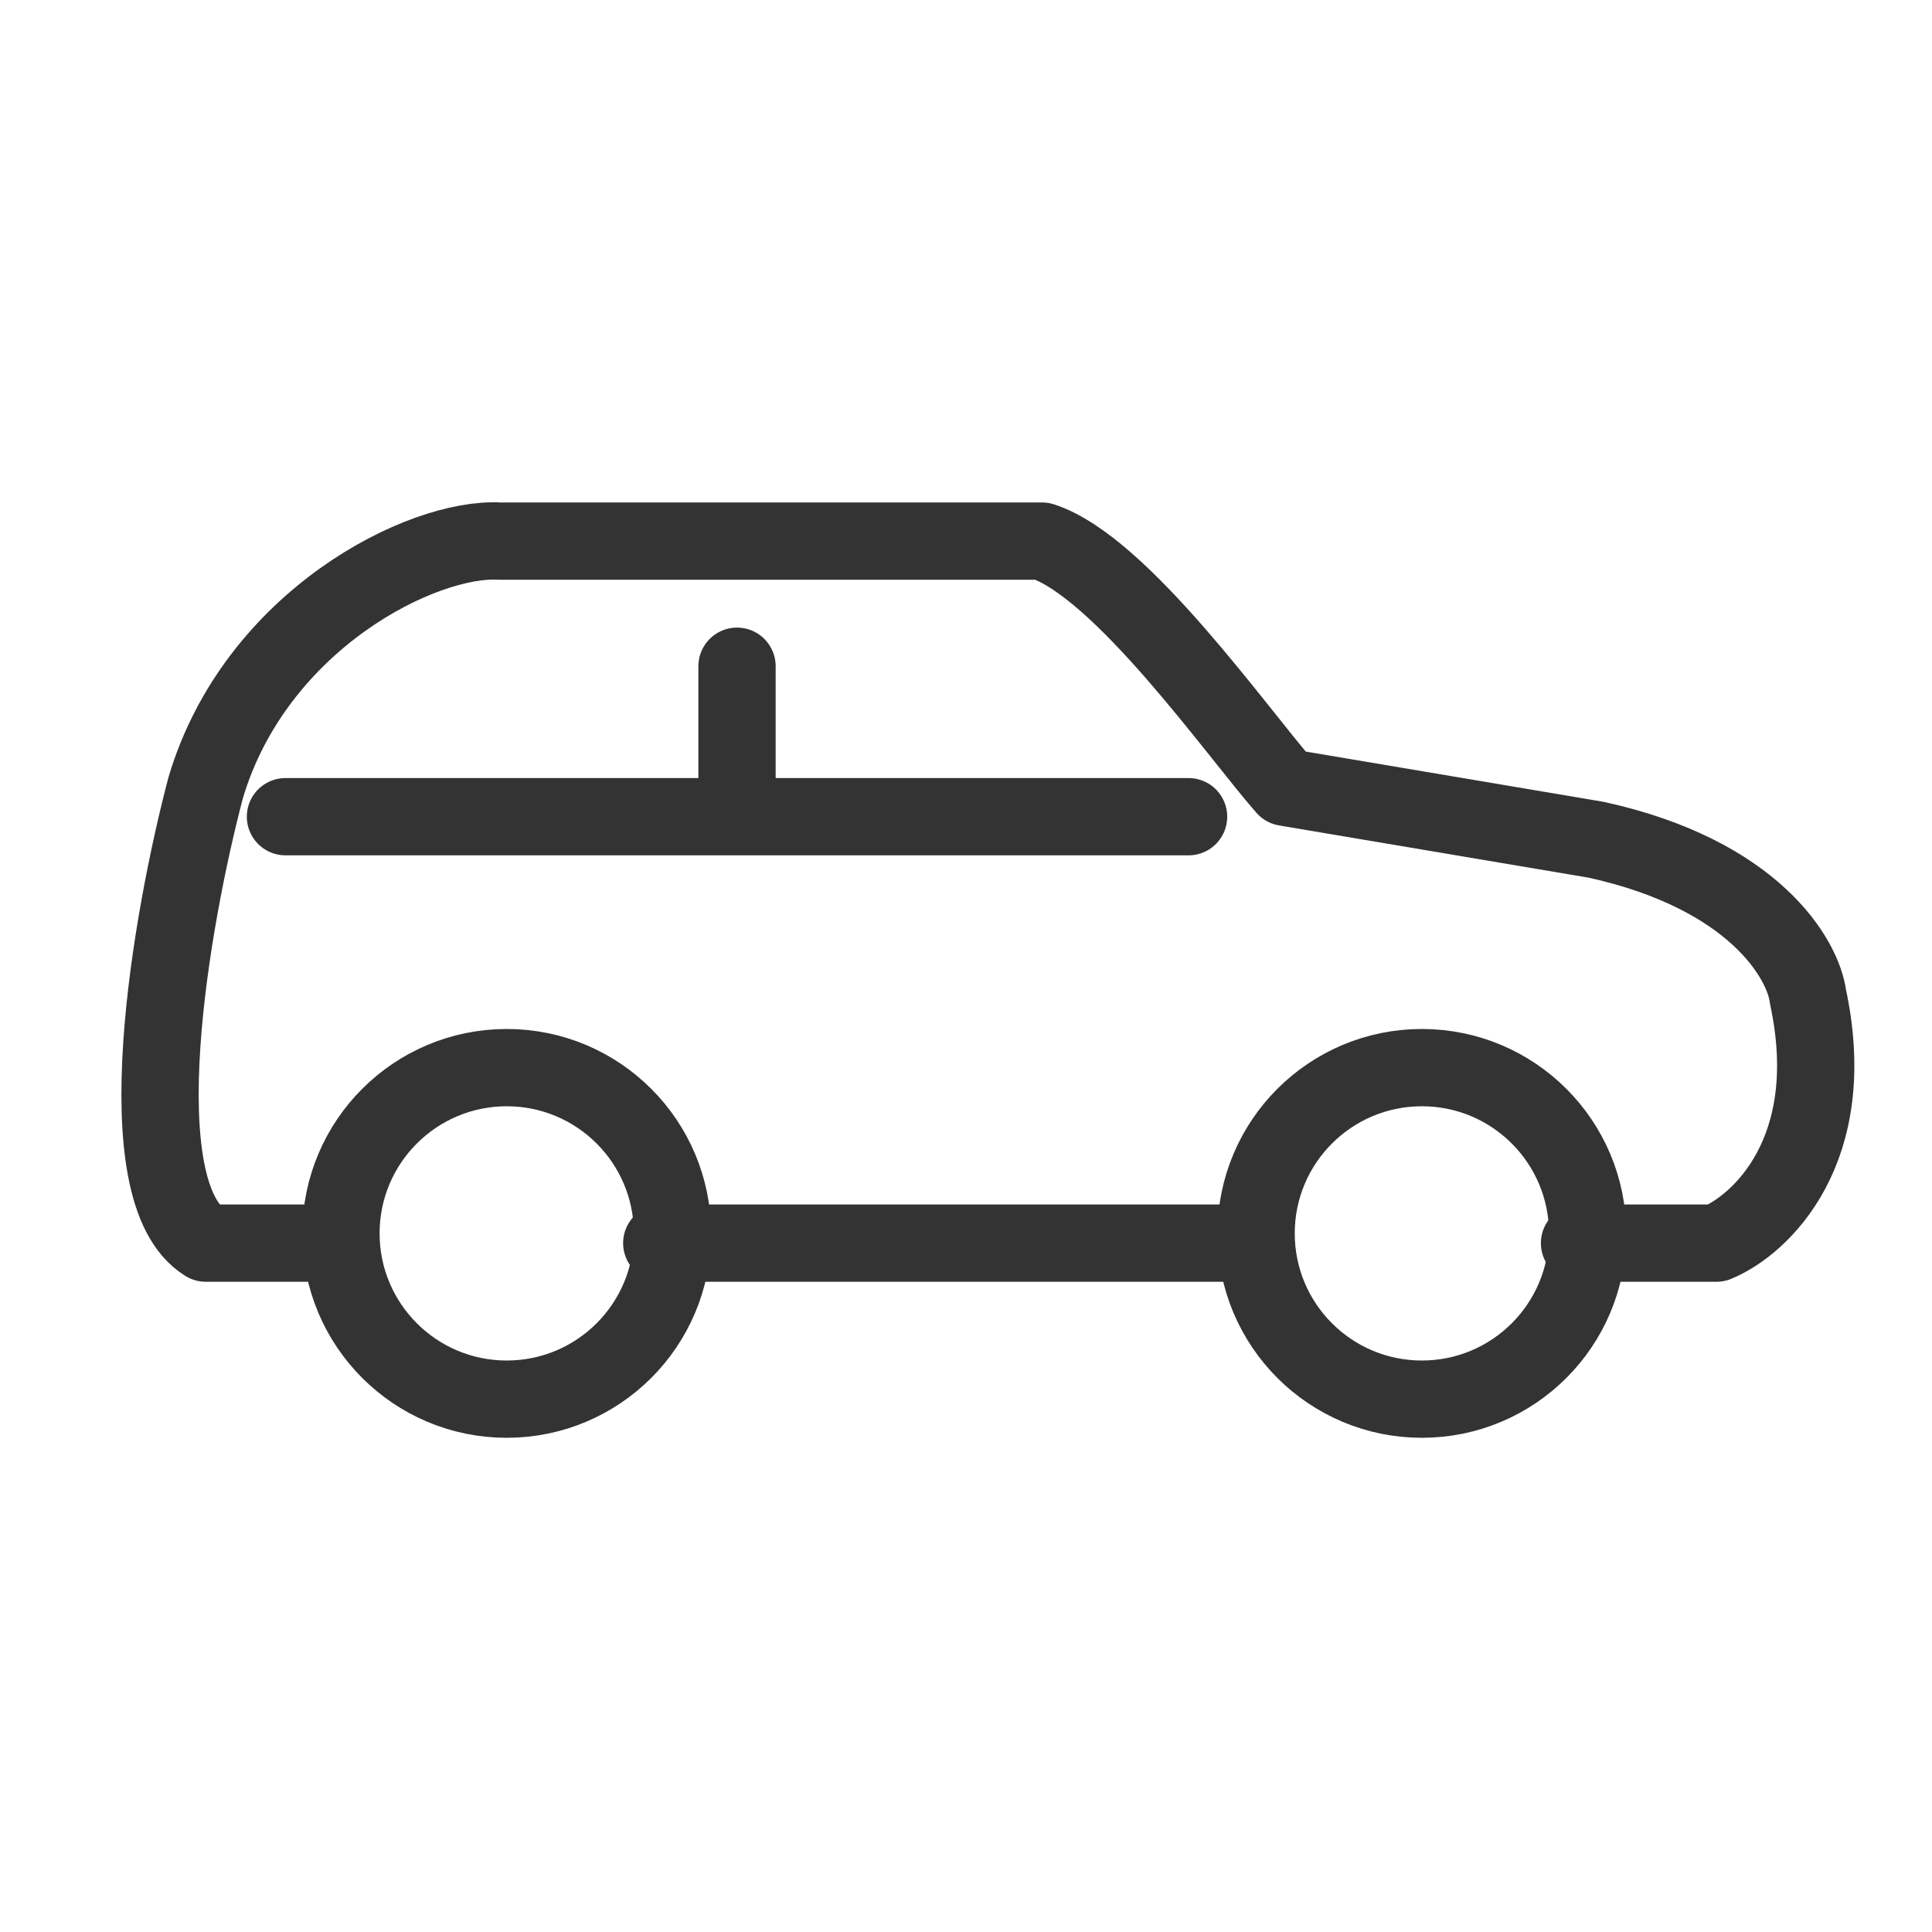
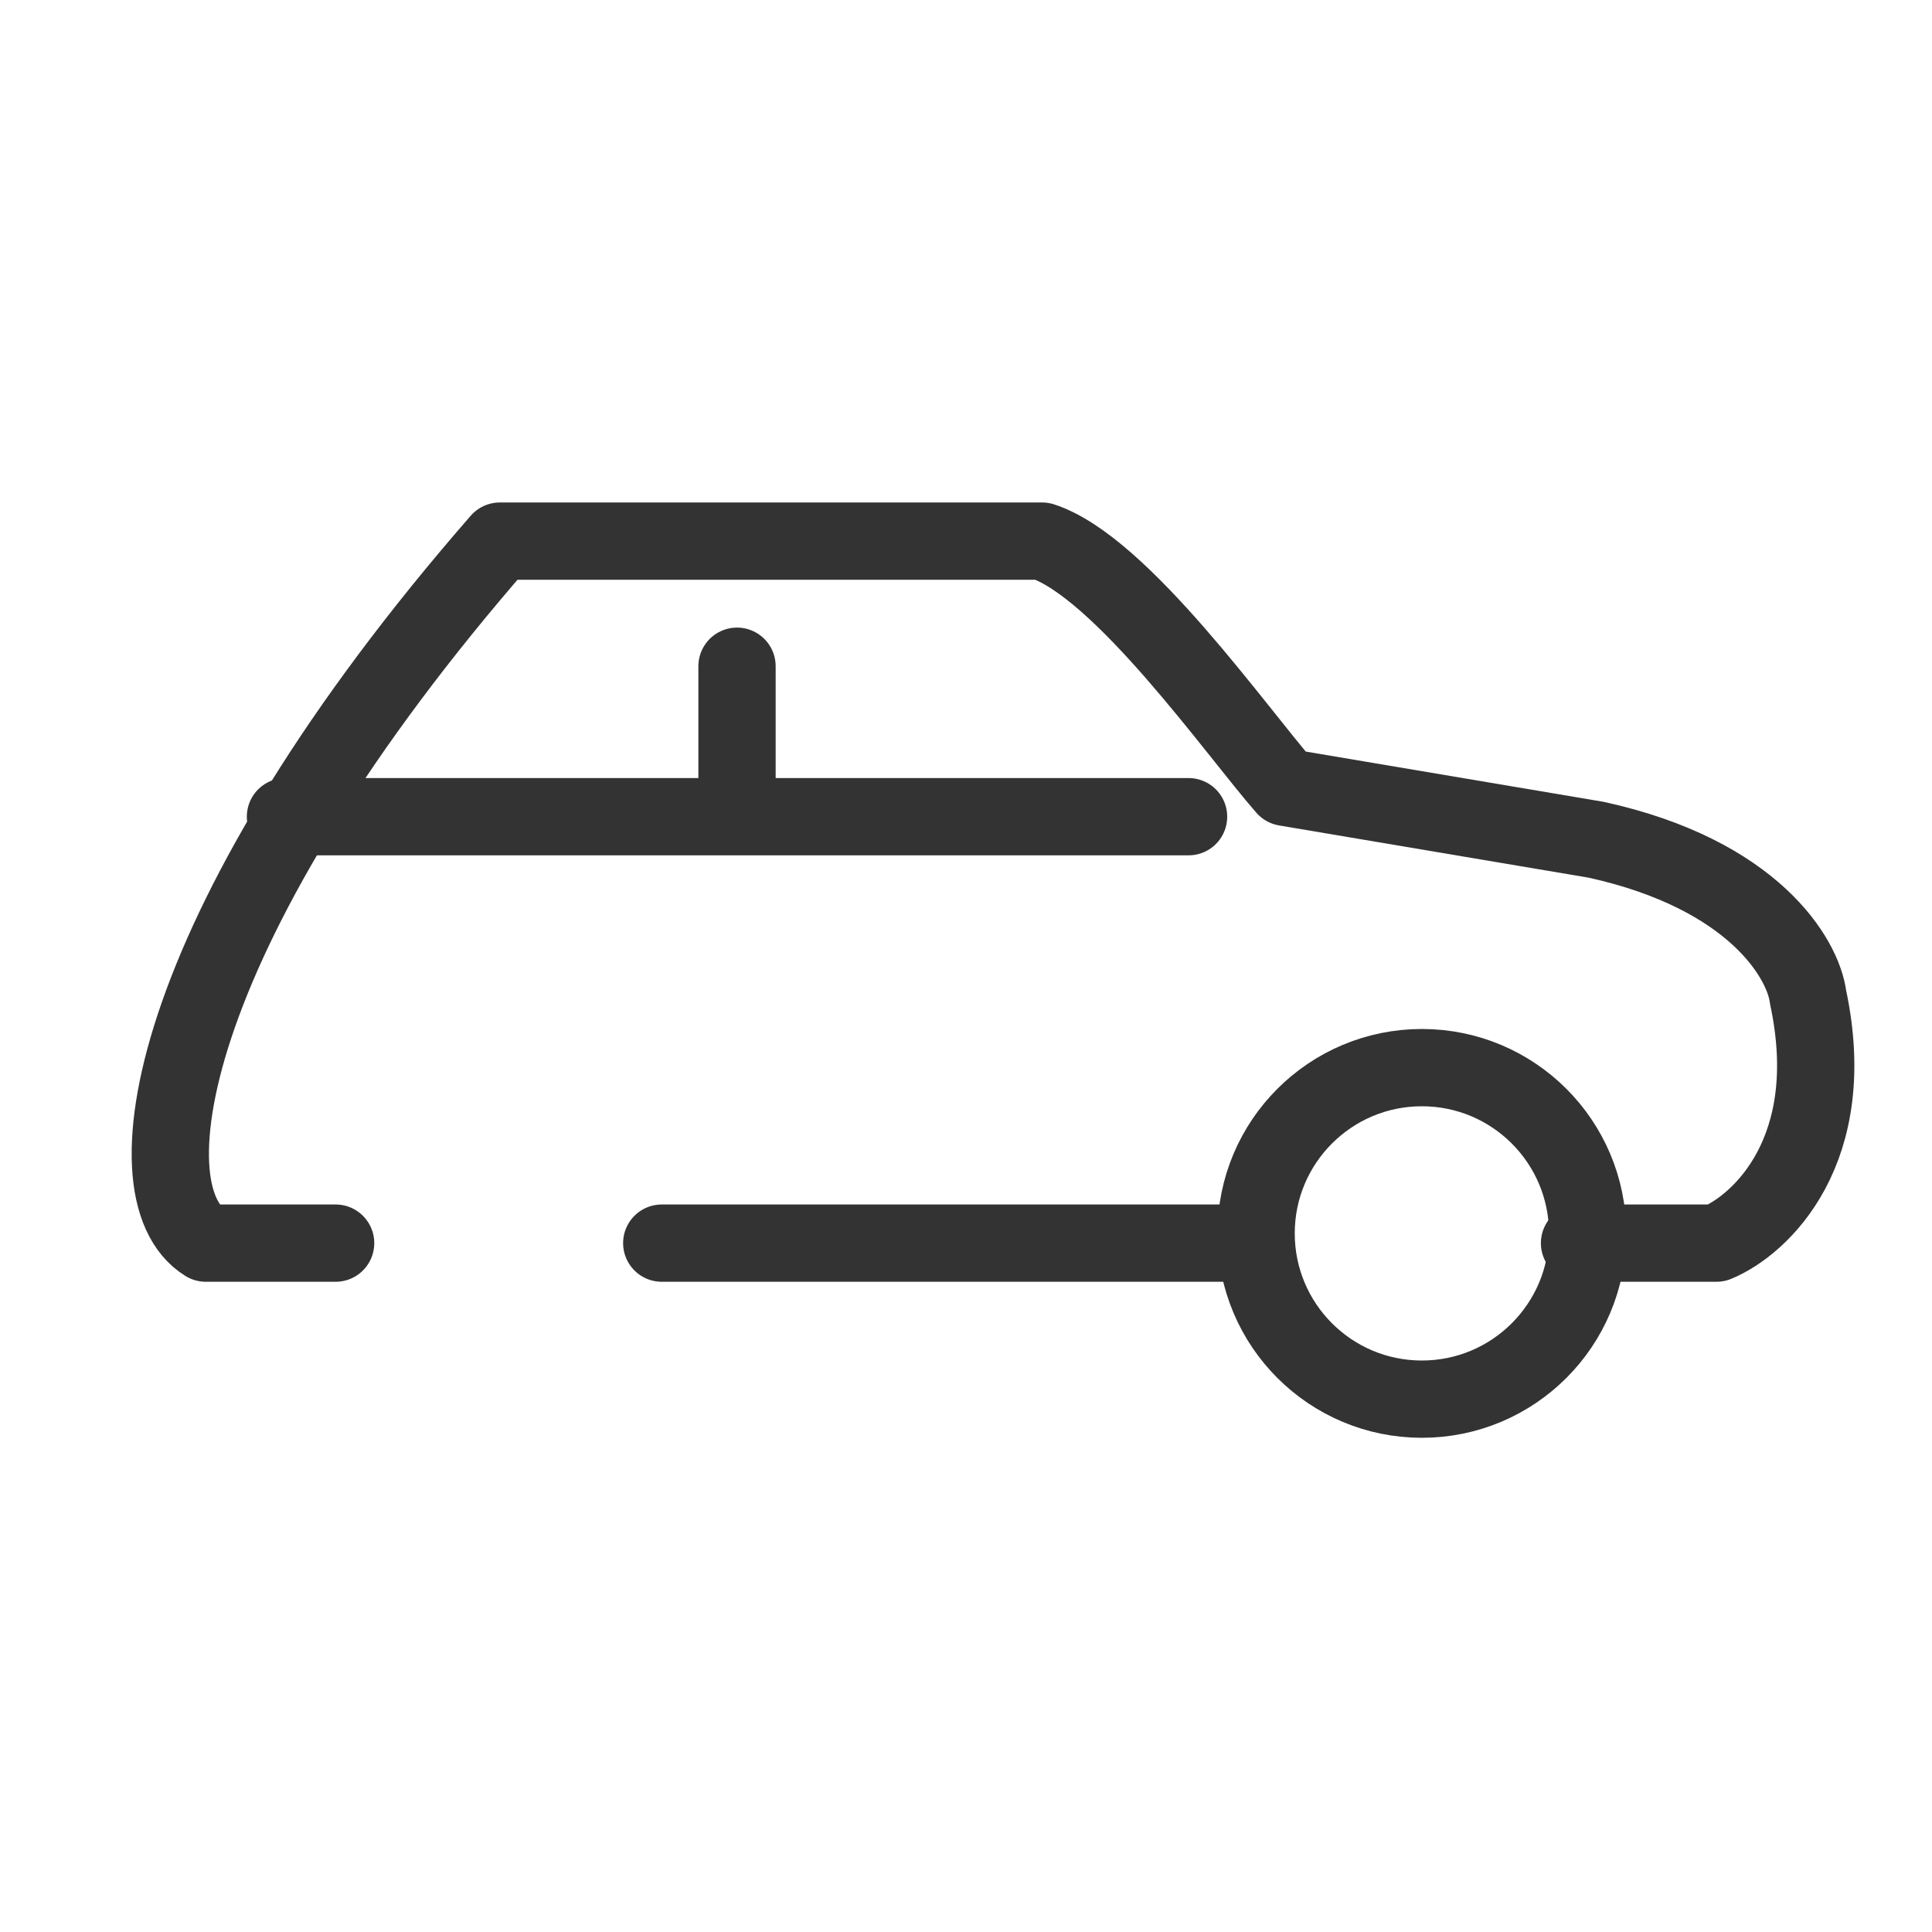
<svg xmlns="http://www.w3.org/2000/svg" width="25" height="25" viewBox="0 0 25 25" fill="none">
-   <path d="M20.439 16.086H22.211C22.783 15.85 23.82 14.883 23.396 12.901C23.334 12.409 22.697 11.314 20.652 10.866L16.634 10.188C16.011 9.48 14.508 7.333 13.485 7.002H6.468C5.47 6.943 3.312 8.017 2.663 10.188C2.216 11.879 1.591 15.426 2.663 16.086H4.343M8.563 16.086H16.104" stroke="#333333" stroke-miterlimit="10" stroke-linecap="round" stroke-linejoin="round" />
+   <path d="M20.439 16.086H22.211C22.783 15.85 23.82 14.883 23.396 12.901C23.334 12.409 22.697 11.314 20.652 10.866L16.634 10.188C16.011 9.48 14.508 7.333 13.485 7.002H6.468C2.216 11.879 1.591 15.426 2.663 16.086H4.343M8.563 16.086H16.104" stroke="#333333" stroke-miterlimit="10" stroke-linecap="round" stroke-linejoin="round" />
  <path d="M15.38 10.568H9.537M3.694 10.568H9.537M9.537 10.568V8.621" stroke="#333333" stroke-miterlimit="10" stroke-linecap="round" stroke-linejoin="round" />
  <circle r="2.145" transform="matrix(-1 0 0 1 18.399 15.96)" stroke="#333333" stroke-miterlimit="10" stroke-linecap="round" stroke-linejoin="round" />
-   <circle r="2.145" transform="matrix(-1 0 0 1 6.557 15.96)" stroke="#333333" stroke-miterlimit="10" stroke-linecap="round" stroke-linejoin="round" />
</svg>